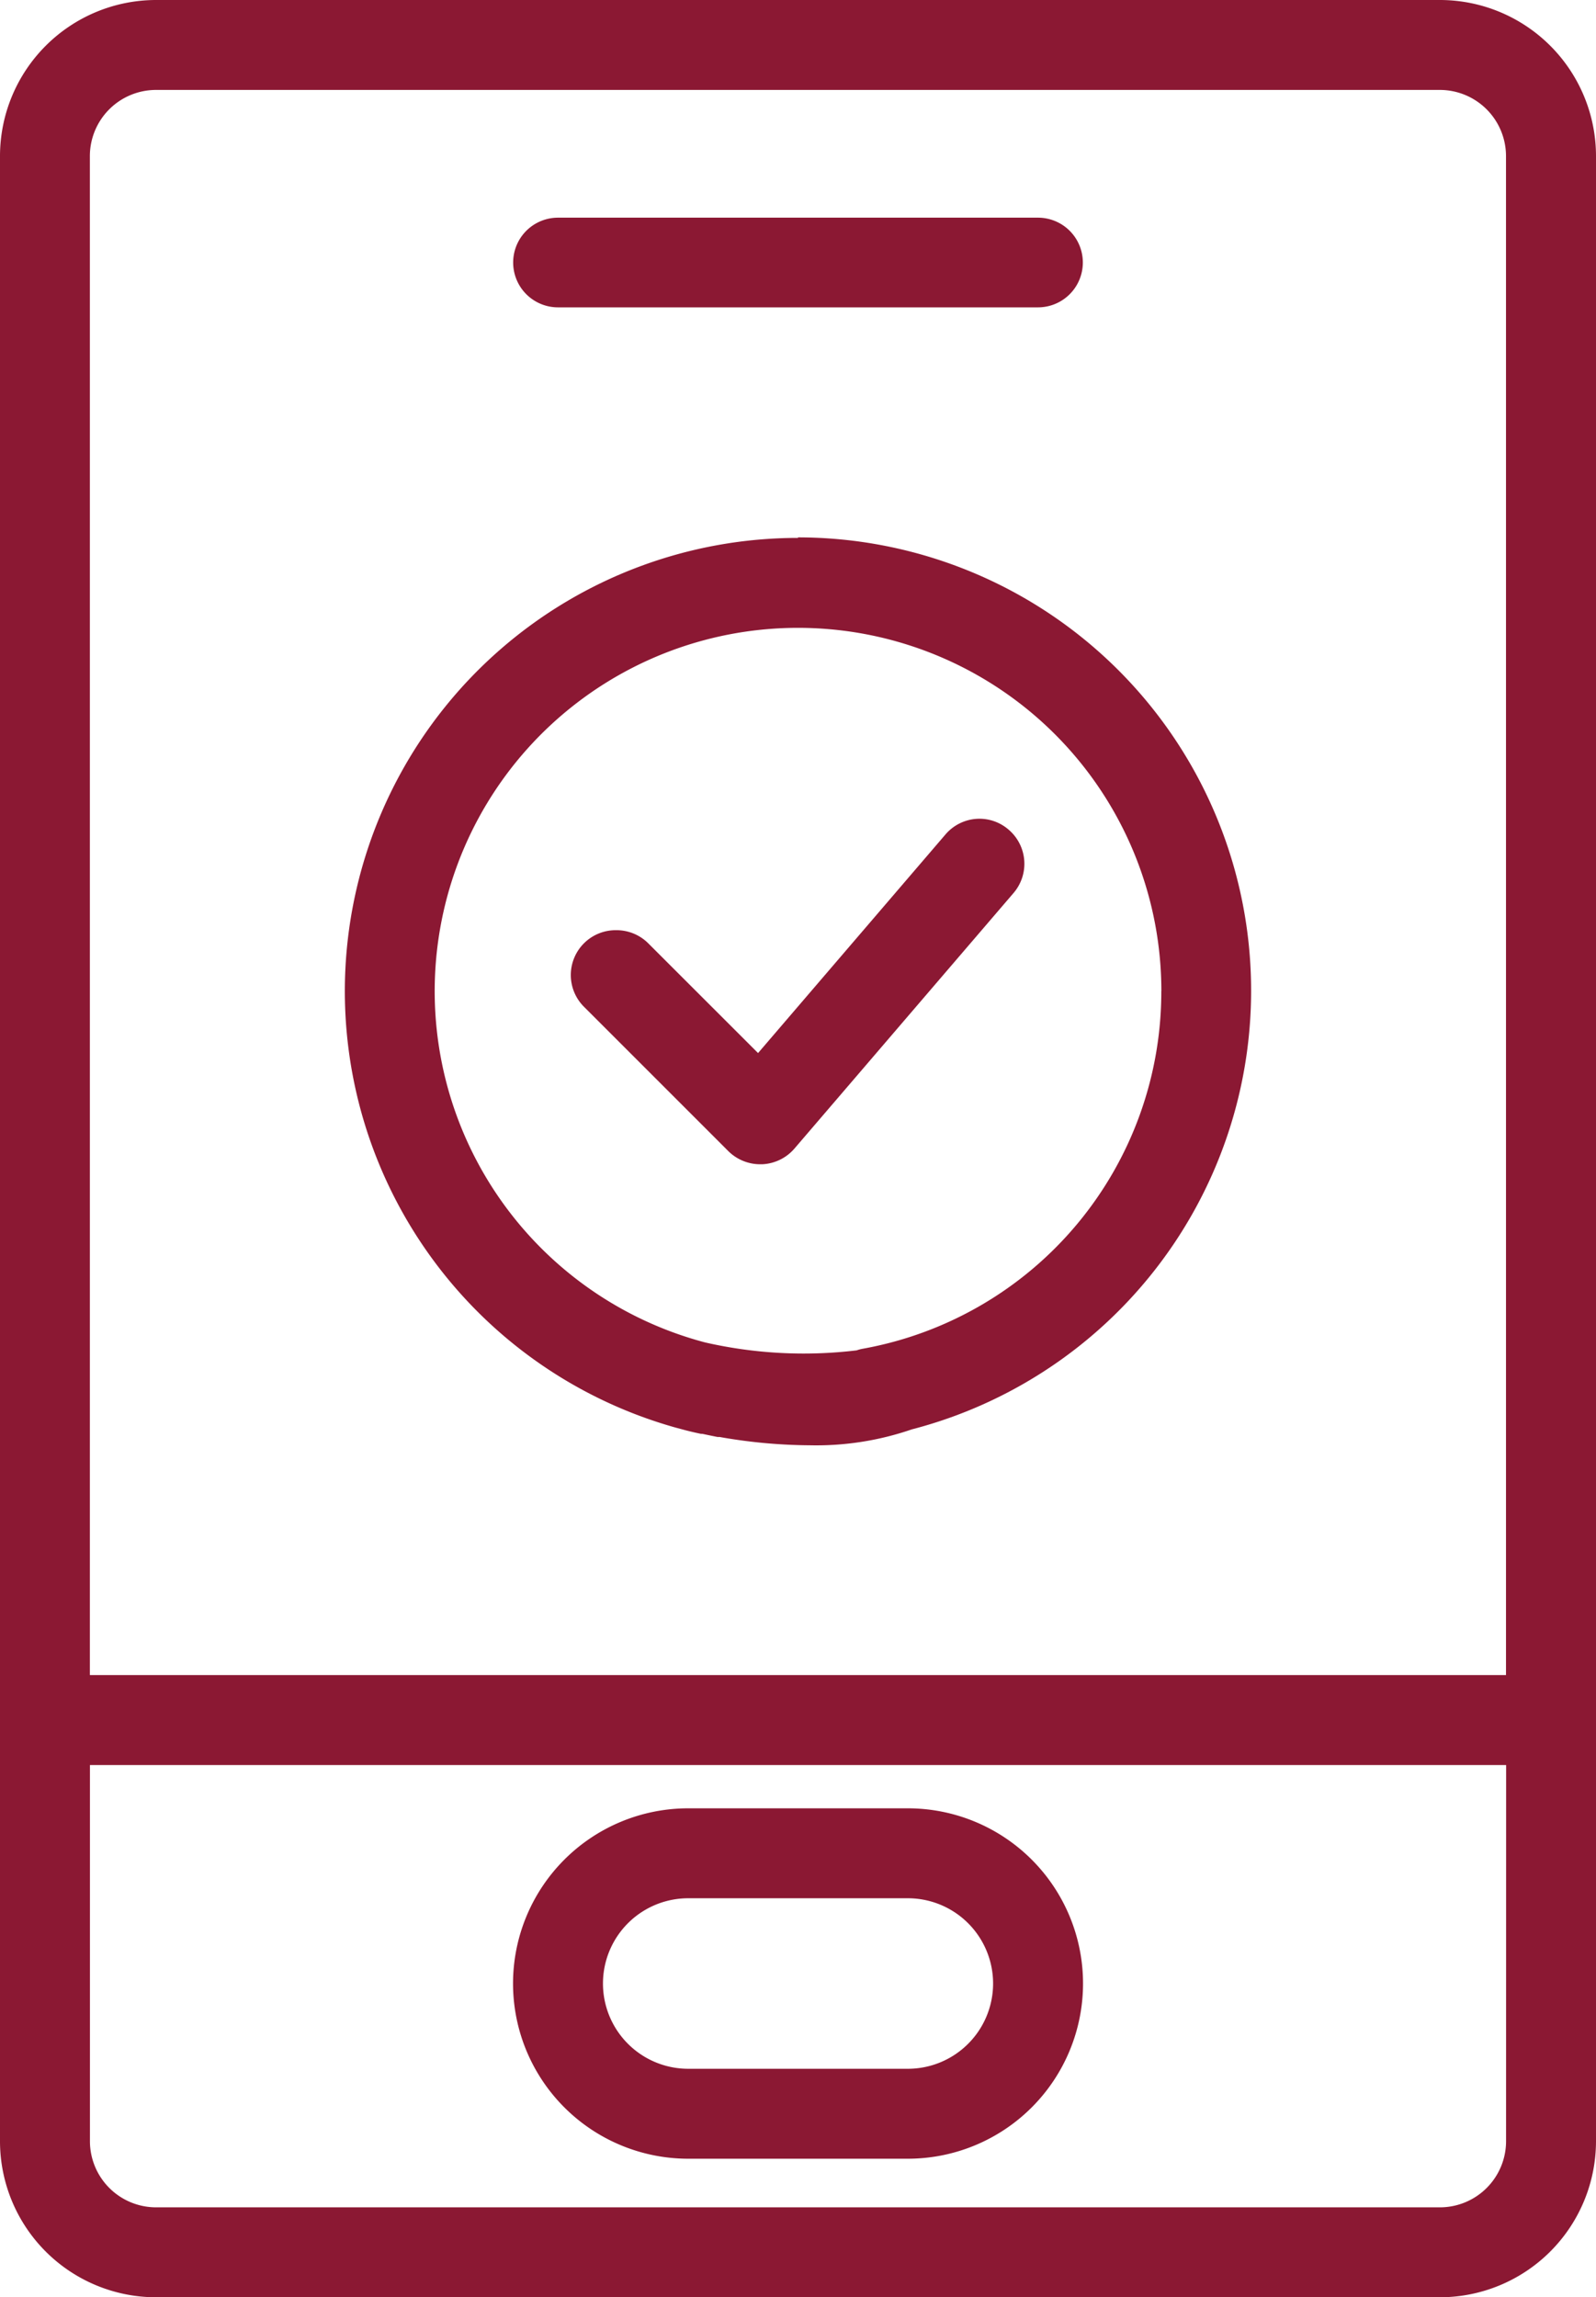
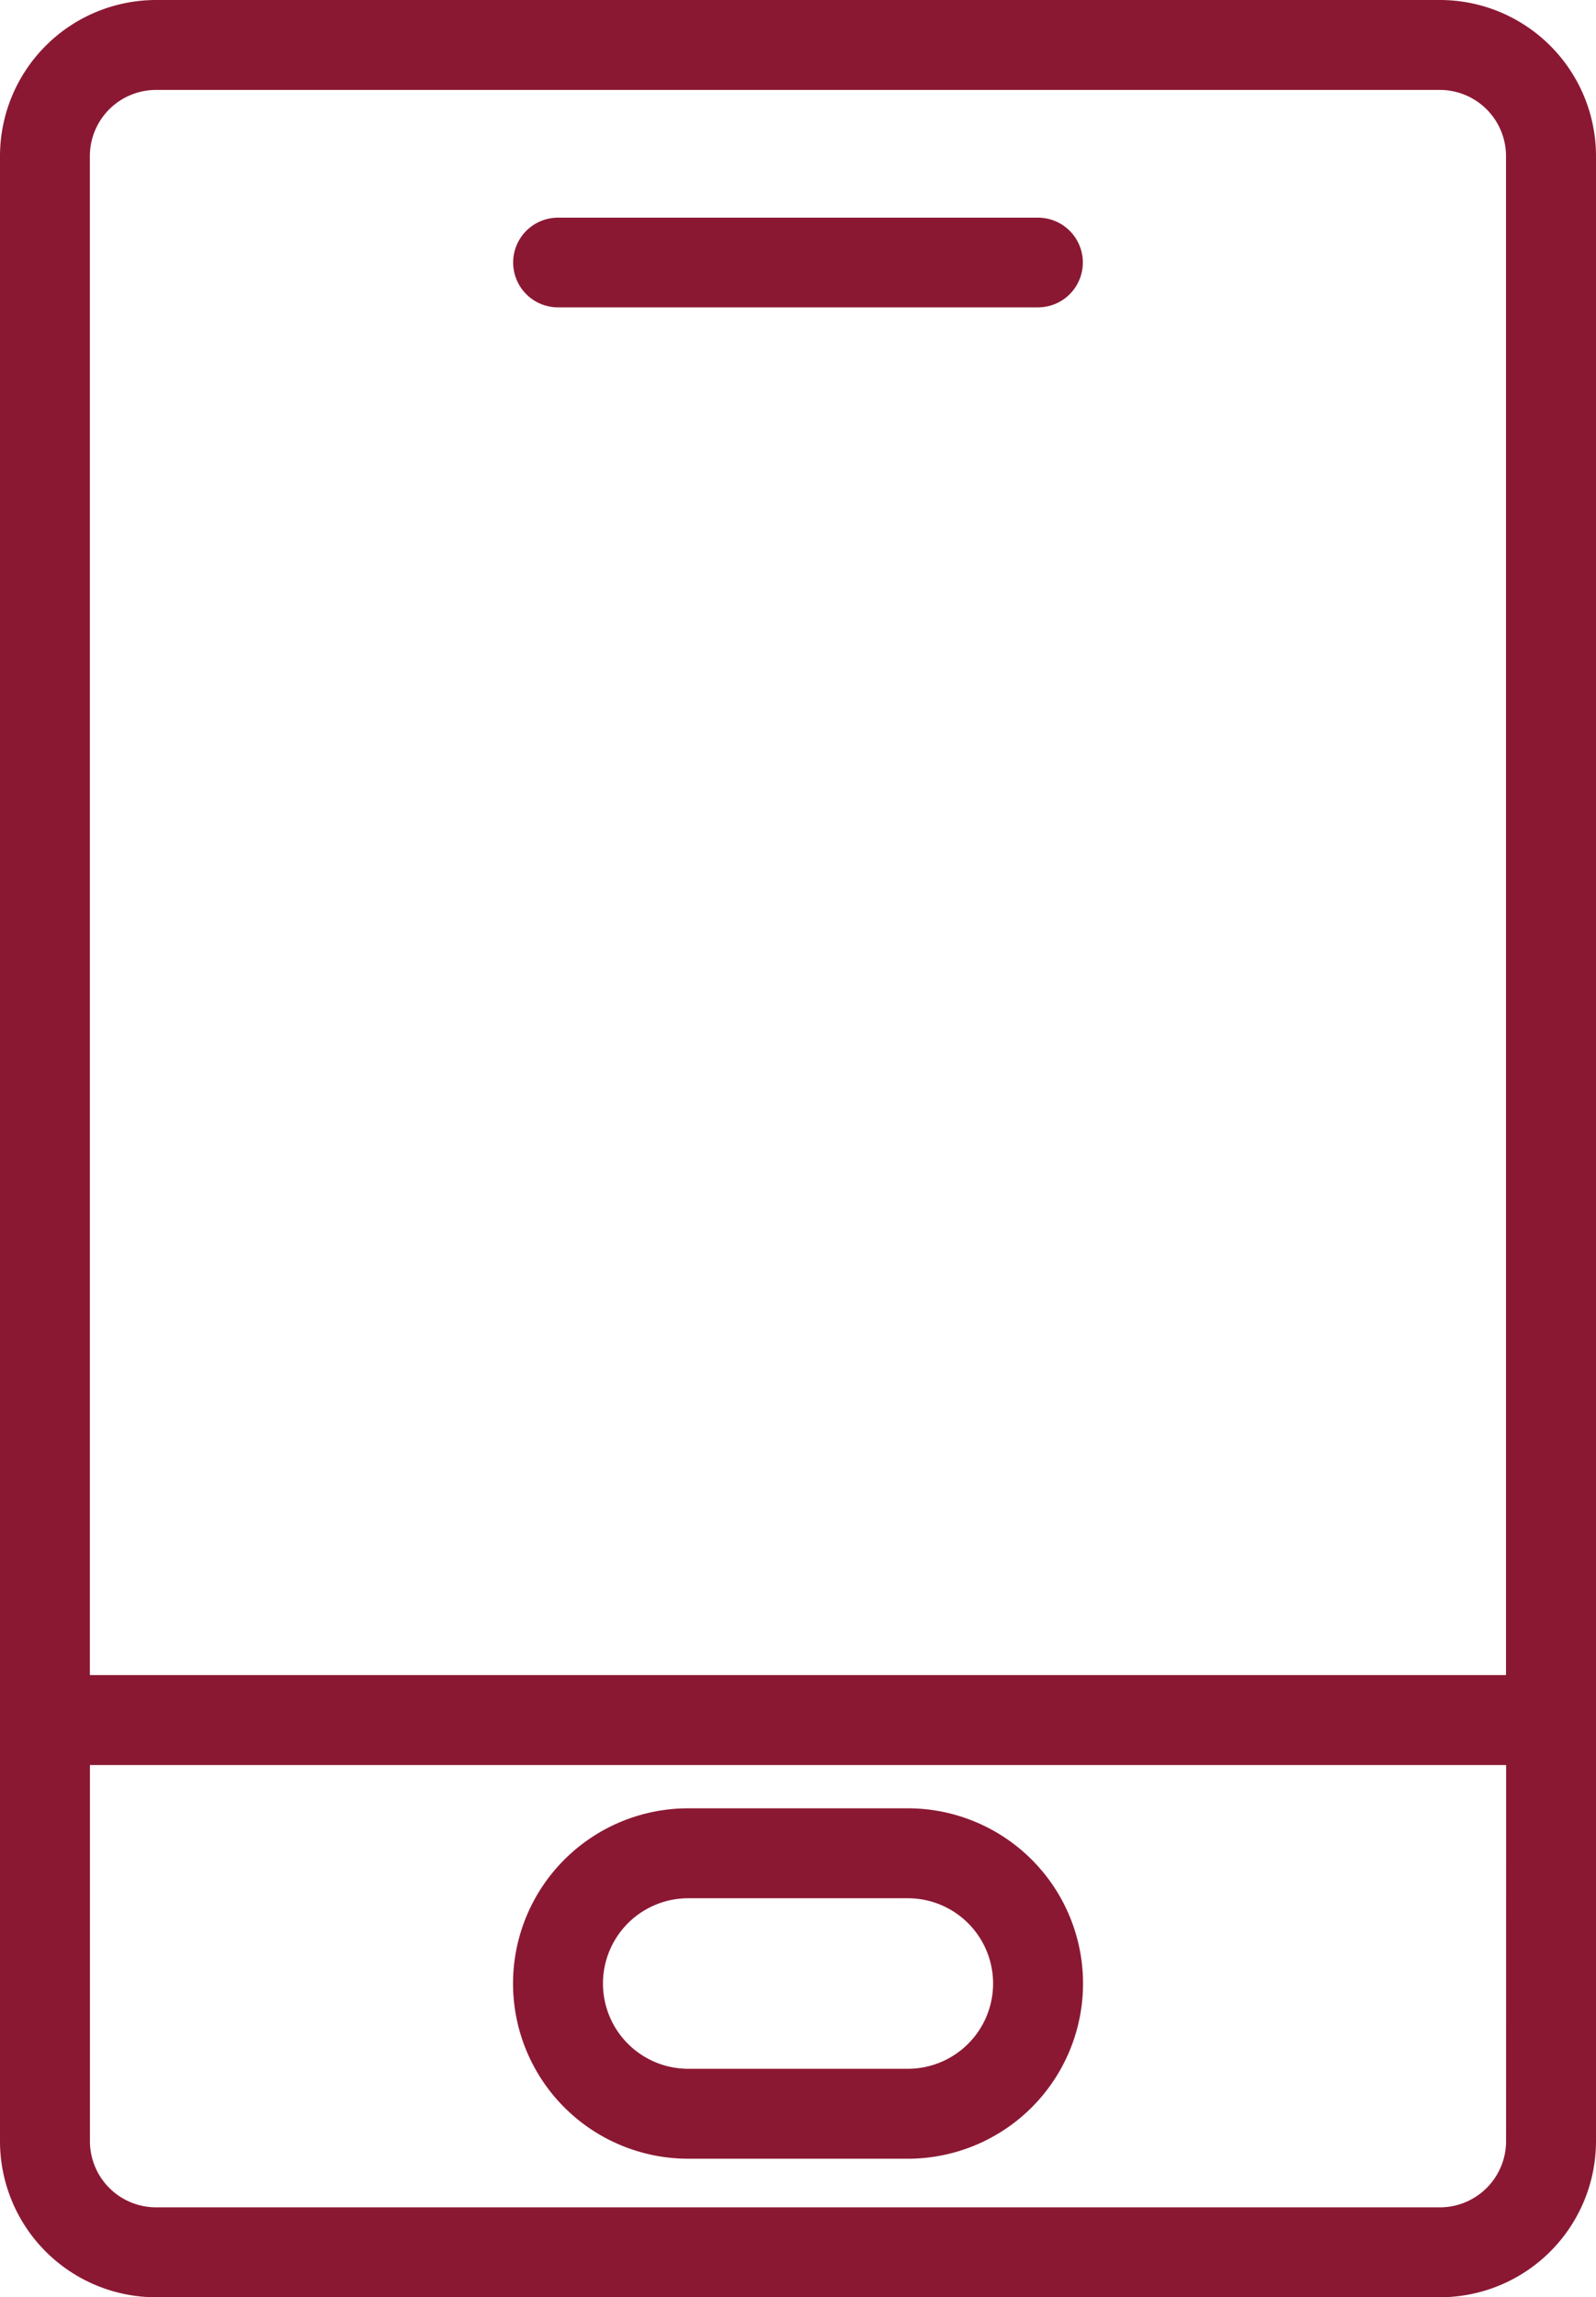
<svg xmlns="http://www.w3.org/2000/svg" width="24.915" height="35.862" viewBox="0 0 24.915 35.862">
  <g id="Grupo_5465" data-name="Grupo 5465" transform="translate(0 0)">
    <path id="Trazado_3530" data-name="Trazado 3530" d="M6934.04,3329.839h7.493a.7.7,0,1,0,0-1.4h-7.493a.7.7,0,1,0,0,1.4Z" transform="translate(-6925.329 -3325.041)" fill="#8b1833" />
    <path id="Trazado_3531" data-name="Trazado 3531" d="M6936.073,3538.651h3.428a2.735,2.735,0,1,0,0-5.47h-3.428a2.735,2.735,0,1,0,0,5.47Zm0-4.066h3.428a1.331,1.331,0,0,1,0,2.662h-3.428a1.331,1.331,0,0,1,0-2.662Z" transform="translate(-6925.329 -3504.952)" fill="#8b1833" />
-     <path id="Trazado_3532" data-name="Trazado 3532" d="M6947.175,3405.8a.7.7,0,0,0-.479.243l-2.926,3.413-1.713-1.712a.7.7,0,0,0-.5-.206h0a.7.7,0,0,0-.5,1.2l2.249,2.249a.708.708,0,0,0,.5.205h.026a.706.706,0,0,0,.506-.245l3.419-3.988a.7.7,0,0,0-.075-.99A.694.694,0,0,0,6947.175,3405.8Z" transform="translate(-6931.936 -3393.017)" fill="#8b1833" />
-     <path id="Trazado_3533" data-name="Trazado 3533" d="M6918.756,3369.688a7.076,7.076,0,0,0-1.917,13.887h0l.16.043s.056.015.153.037l.087.019.022,0,.1.021.048.01.089.018a.225.225,0,0,0,.032,0,8.319,8.319,0,0,0,1.418.13,4.581,4.581,0,0,0,1.583-.248h0a7.076,7.076,0,0,0-1.777-13.925Zm5.671,7.076a5.663,5.663,0,0,1-4.662,5.582h0a.62.62,0,0,0-.094.025,6.909,6.909,0,0,1-2.367-.124,5.672,5.672,0,1,1,7.124-5.483Z" transform="translate(-6906.298 -3361.291)" fill="#8b1833" />
    <path id="Trazado_3534" data-name="Trazado 3534" d="M6889.79,3300.457h-20.045a2.438,2.438,0,0,0-2.435,2.435v30.992a2.437,2.437,0,0,0,2.435,2.435h20.045a2.438,2.438,0,0,0,2.435-2.435v-30.992A2.438,2.438,0,0,0,6889.79,3300.457Zm-21.077,26.149v-23.714a1.033,1.033,0,0,1,1.031-1.031h20.045a1.033,1.033,0,0,1,1.031,1.031v23.714Zm22.108,7.278a1.033,1.033,0,0,1-1.031,1.031h-20.045a1.033,1.033,0,0,1-1.031-1.031v-5.874h22.108Z" transform="translate(-6867.31 -3300.457)" fill="#8b1833" />
  </g>
</svg>